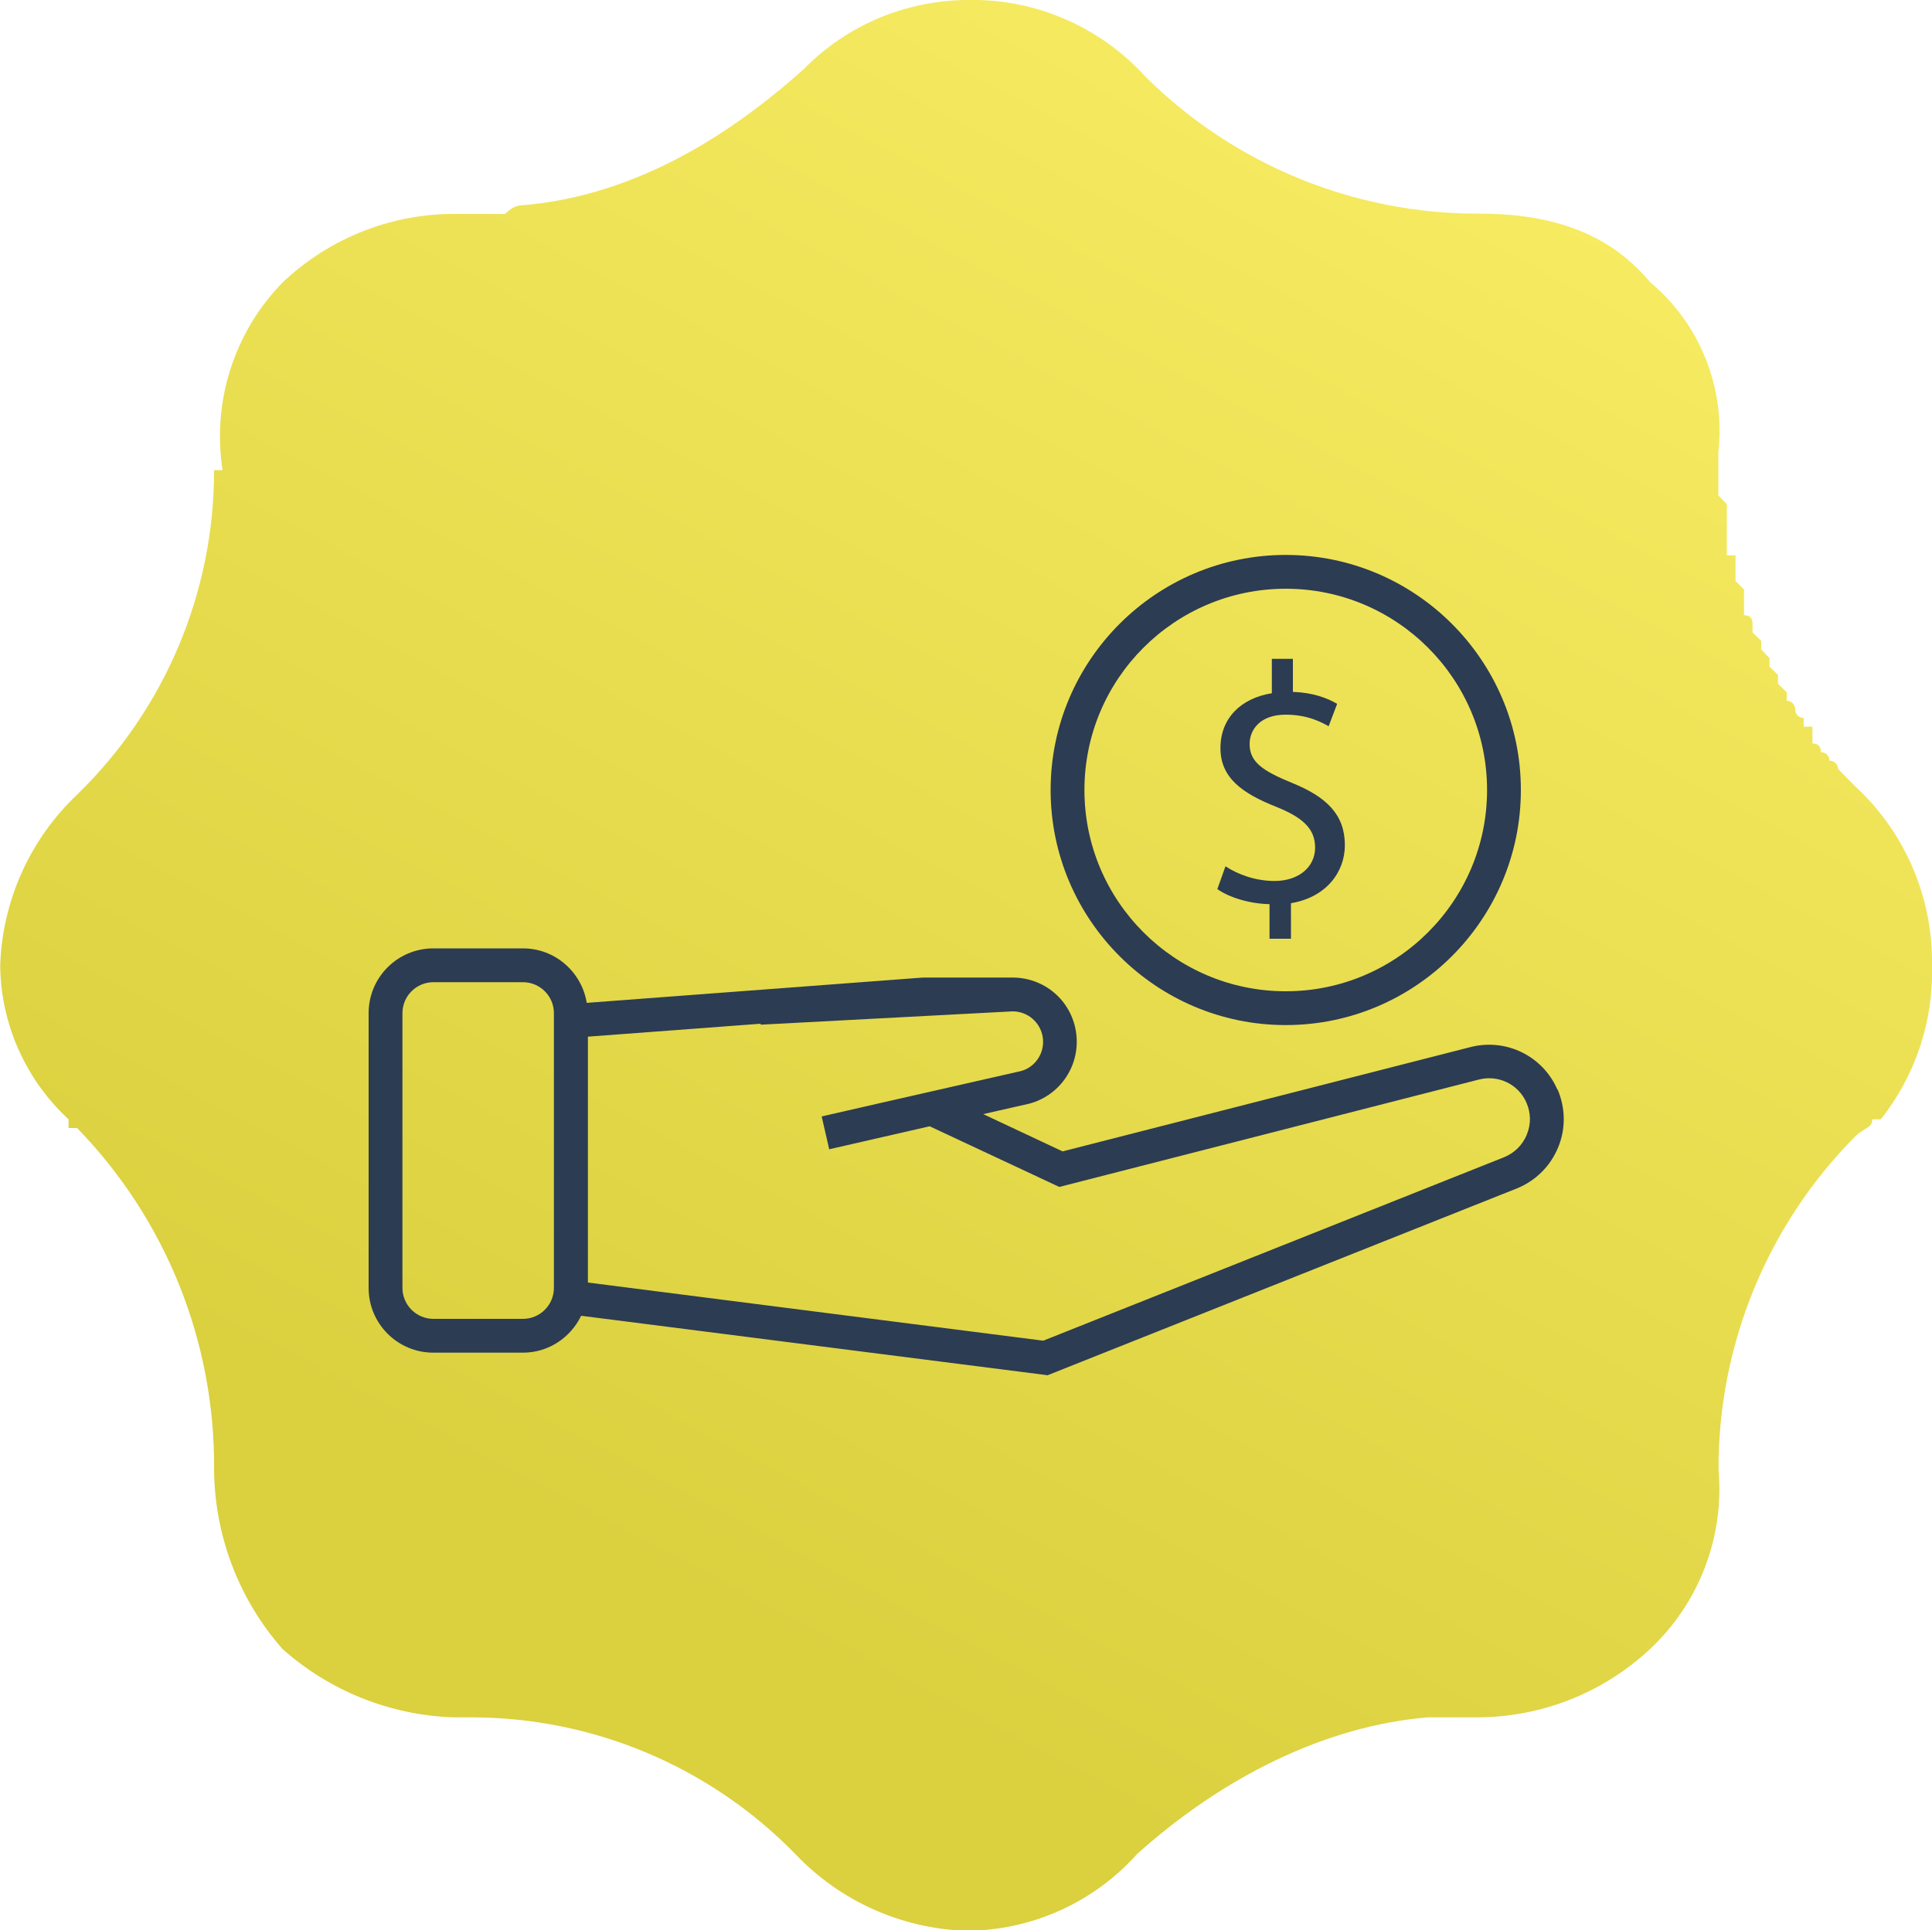
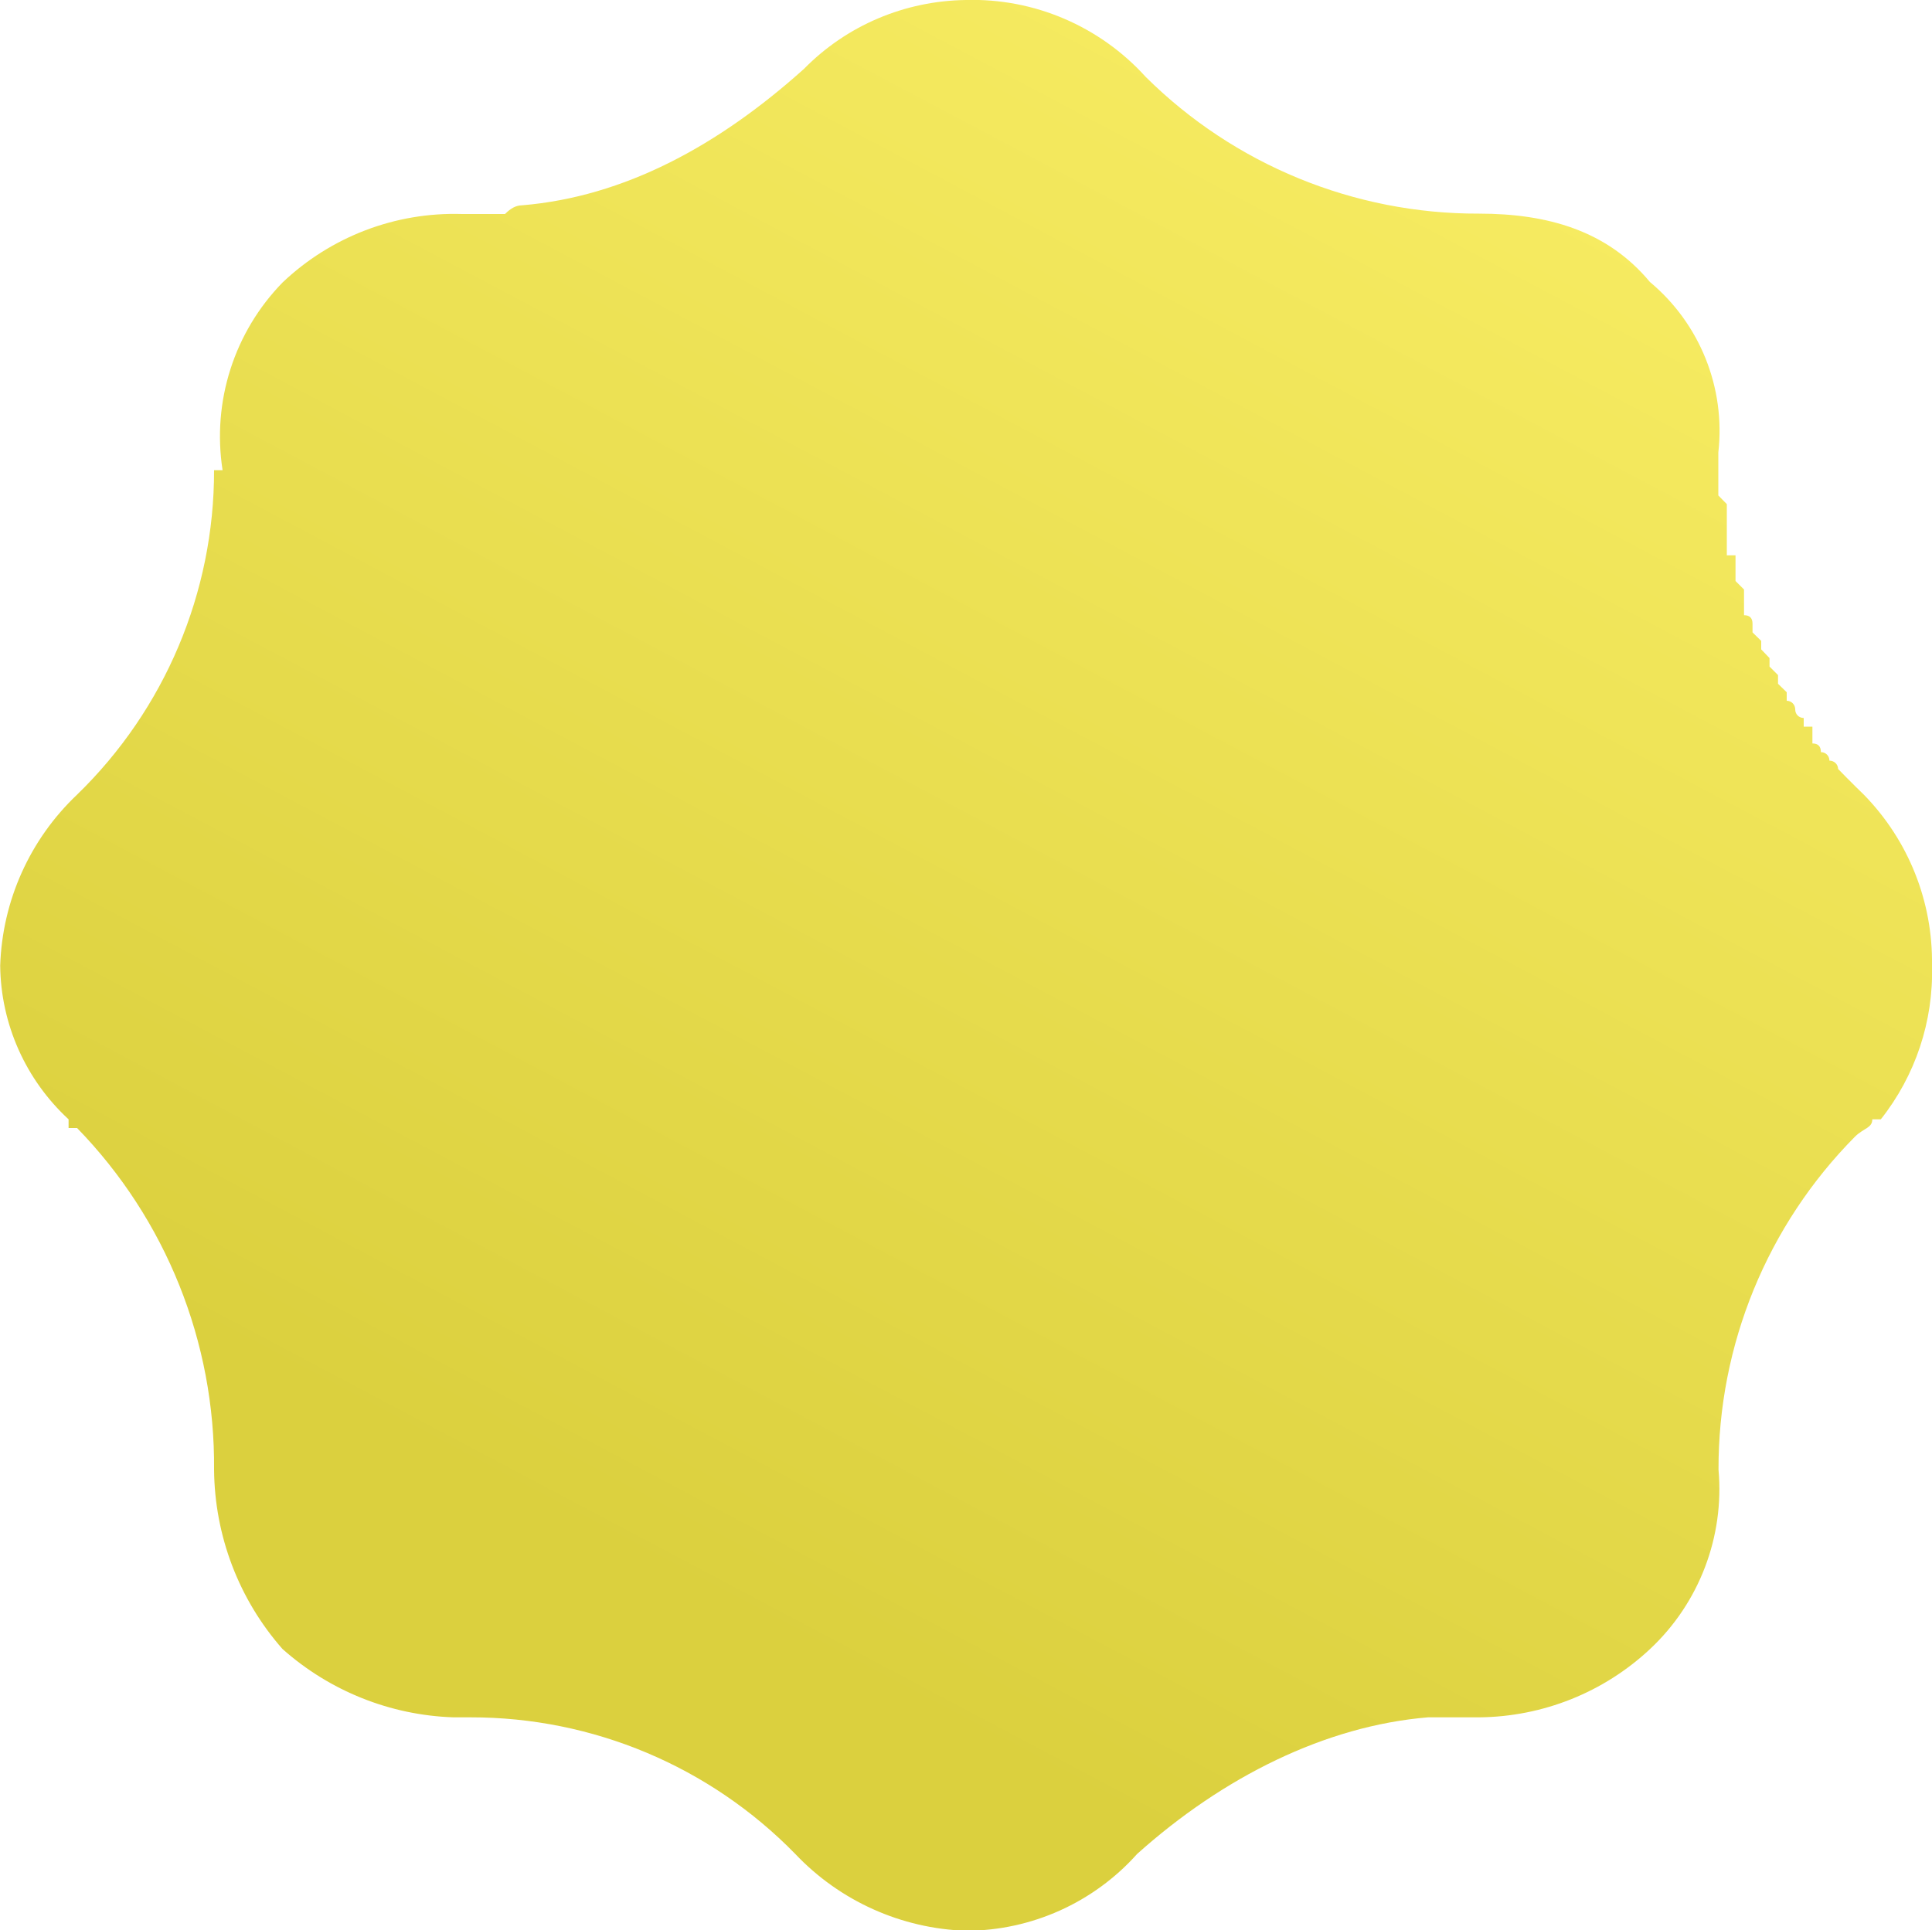
<svg xmlns="http://www.w3.org/2000/svg" id="Layer_2" data-name="Layer 2" viewBox="0 0 100 99.94">
  <defs>
    <style>
      .cls-1 {
        fill: url(#linear-gradient);
        fill-rule: evenodd;
      }

      .cls-2 {
        fill: #2c3c53;
      }
    </style>
    <linearGradient id="linear-gradient" x1="-244.42" y1="466.44" x2="-243.98" y2="467.27" gradientTransform="translate(24475.22 46697.2) scale(100 -99.94)" gradientUnits="userSpaceOnUse">
      <stop offset="0" stop-color="#dbd03e" />
      <stop offset="1" stop-color="#f9ee65" />
    </linearGradient>
  </defs>
  <g id="_2" data-name=" 2">
    <g>
      <path id="Caminho_2034" data-name="Caminho 2034" class="cls-1" d="m59.3,3.98c4.58,4.55,10.79,7.1,17.25,7.08,3.54,0,6.63.87,8.85,3.54,2.59,2.16,3.92,5.48,3.54,8.83v.45h0v.88h0v.89h0l.44.45v.87h0v.45h0v1.33h.45v.44h0v.89l.44.44h0v.44h0v.89q.44,0,.44.44h0v.45h0l.45.44v.44l.43.45h0v.44h0l.44.44h0v.45l.45.44v.44h0c.24,0,.43.19.44.43,0,0,0,.02,0,.02h0c0,.24.18.43.42.44,0,0,.01,0,.02,0h0v.45h.45v.87q.44,0,.44.45h0c.24,0,.43.18.44.42,0,0,0,.01,0,.02h0c.24,0,.44.18.45.42,0,0,0,0,0,.01h0l.44.45h0l.44.44h0l.45.44h0c2.31,2.36,3.58,5.54,3.53,8.85.08,2.88-.86,5.7-2.65,7.96h-.44c0,.45-.44.45-.89.89-4.55,4.59-7.09,10.79-7.07,17.25.31,3.47-1,6.9-3.54,9.28-2.4,2.25-5.56,3.51-8.85,3.54h-2.65c-5.31.44-10.61,3.09-15.05,7.07-2.25,2.52-5.47,3.97-8.85,3.98-3.36-.11-6.54-1.54-8.85-3.98h0c-4.42-4.53-10.48-7.08-16.81-7.07h-.88c-3.27-.11-6.4-1.36-8.85-3.54-2.26-2.57-3.51-5.86-3.54-9.28.06-6.6-2.49-12.96-7.09-17.69h-.44v-.45h0c-2.22-2.05-3.51-4.93-3.54-7.96.11-3.36,1.54-6.54,3.98-8.85,4.54-4.41,7.1-10.47,7.09-16.8h.44c-.55-3.55.6-7.15,3.11-9.72,2.5-2.37,5.84-3.65,9.29-3.54h2.22q.44-.45.87-.45h0c5.31-.44,10.18-3.09,14.61-7.07h0C43.83,1.31,46.84.04,50,0c3.53-.1,6.93,1.36,9.3,3.98h0Z" />
      <g>
        <g>
-           <path class="cls-2" d="m80.61,56.41c-.76-1.75-2.66-2.67-4.5-2.2l-21.11,5.4-4.11-1.93,2.38-.54c1.65-.44,2.69-2.05,2.42-3.74-.26-1.62-1.64-2.79-3.28-2.79h-4.64s-17.4,1.31-17.4,1.31c-.26-1.59-1.63-2.82-3.3-2.82h-4.64c-1.85,0-3.35,1.5-3.35,3.35v14.23c0,1.85,1.5,3.35,3.35,3.35h4.64c1.33,0,2.47-.79,3.01-1.91l23.92,3.05.22.03,24.31-9.68c.97-.4,1.72-1.15,2.12-2.12.4-.97.38-2.04-.03-3Zm-53.54,11.87h-4.64c-.88,0-1.6-.72-1.6-1.6v-14.23c0-.88.72-1.6,1.6-1.6h4.64c.88,0,1.6.72,1.6,1.6v14.23c0,.88-.72,1.6-1.6,1.6Zm51.96-9.54c-.22.53-.63.94-1.15,1.16l-23.88,9.51-23.57-3.01v-12.73l8.94-.67v.05s13.04-.69,13.04-.69c.78,0,1.43.56,1.56,1.32.13.8-.36,1.56-1.12,1.77l-7.3,1.66h0s-3.02.69-3.02.69l.39,1.7,5.2-1.19,6.71,3.14,21.72-5.56c1.01-.26,2.05.25,2.46,1.2.23.53.24,1.11.02,1.64Z" />
-           <path class="cls-2" d="m66.55,53.07c6.71,0,12.17-5.46,12.17-12.17s-5.46-12.17-12.17-12.17-12.17,5.46-12.17,12.17,5.46,12.17,12.17,12.17Zm0-22.59c5.75,0,10.42,4.67,10.42,10.42s-4.67,10.42-10.42,10.42-10.42-4.67-10.42-10.42,4.67-10.42,10.42-10.42Z" />
-         </g>
-         <path class="cls-2" d="m65.71,48.59v-1.78c-1.02-.02-2.08-.34-2.7-.78l.42-1.18c.64.42,1.55.76,2.54.76,1.25,0,2.1-.72,2.1-1.73s-.69-1.57-1.99-2.1c-1.8-.71-2.91-1.52-2.91-3.05s1.04-2.58,2.66-2.84v-1.78h1.09v1.71c1.06.04,1.78.32,2.29.62l-.44,1.16c-.37-.21-1.09-.6-2.22-.6-1.36,0-1.87.81-1.87,1.52,0,.92.65,1.38,2.19,2.01,1.82.74,2.74,1.66,2.74,3.23,0,1.39-.97,2.7-2.79,3v1.84h-1.11Z" />
+           </g>
      </g>
    </g>
  </g>
</svg>